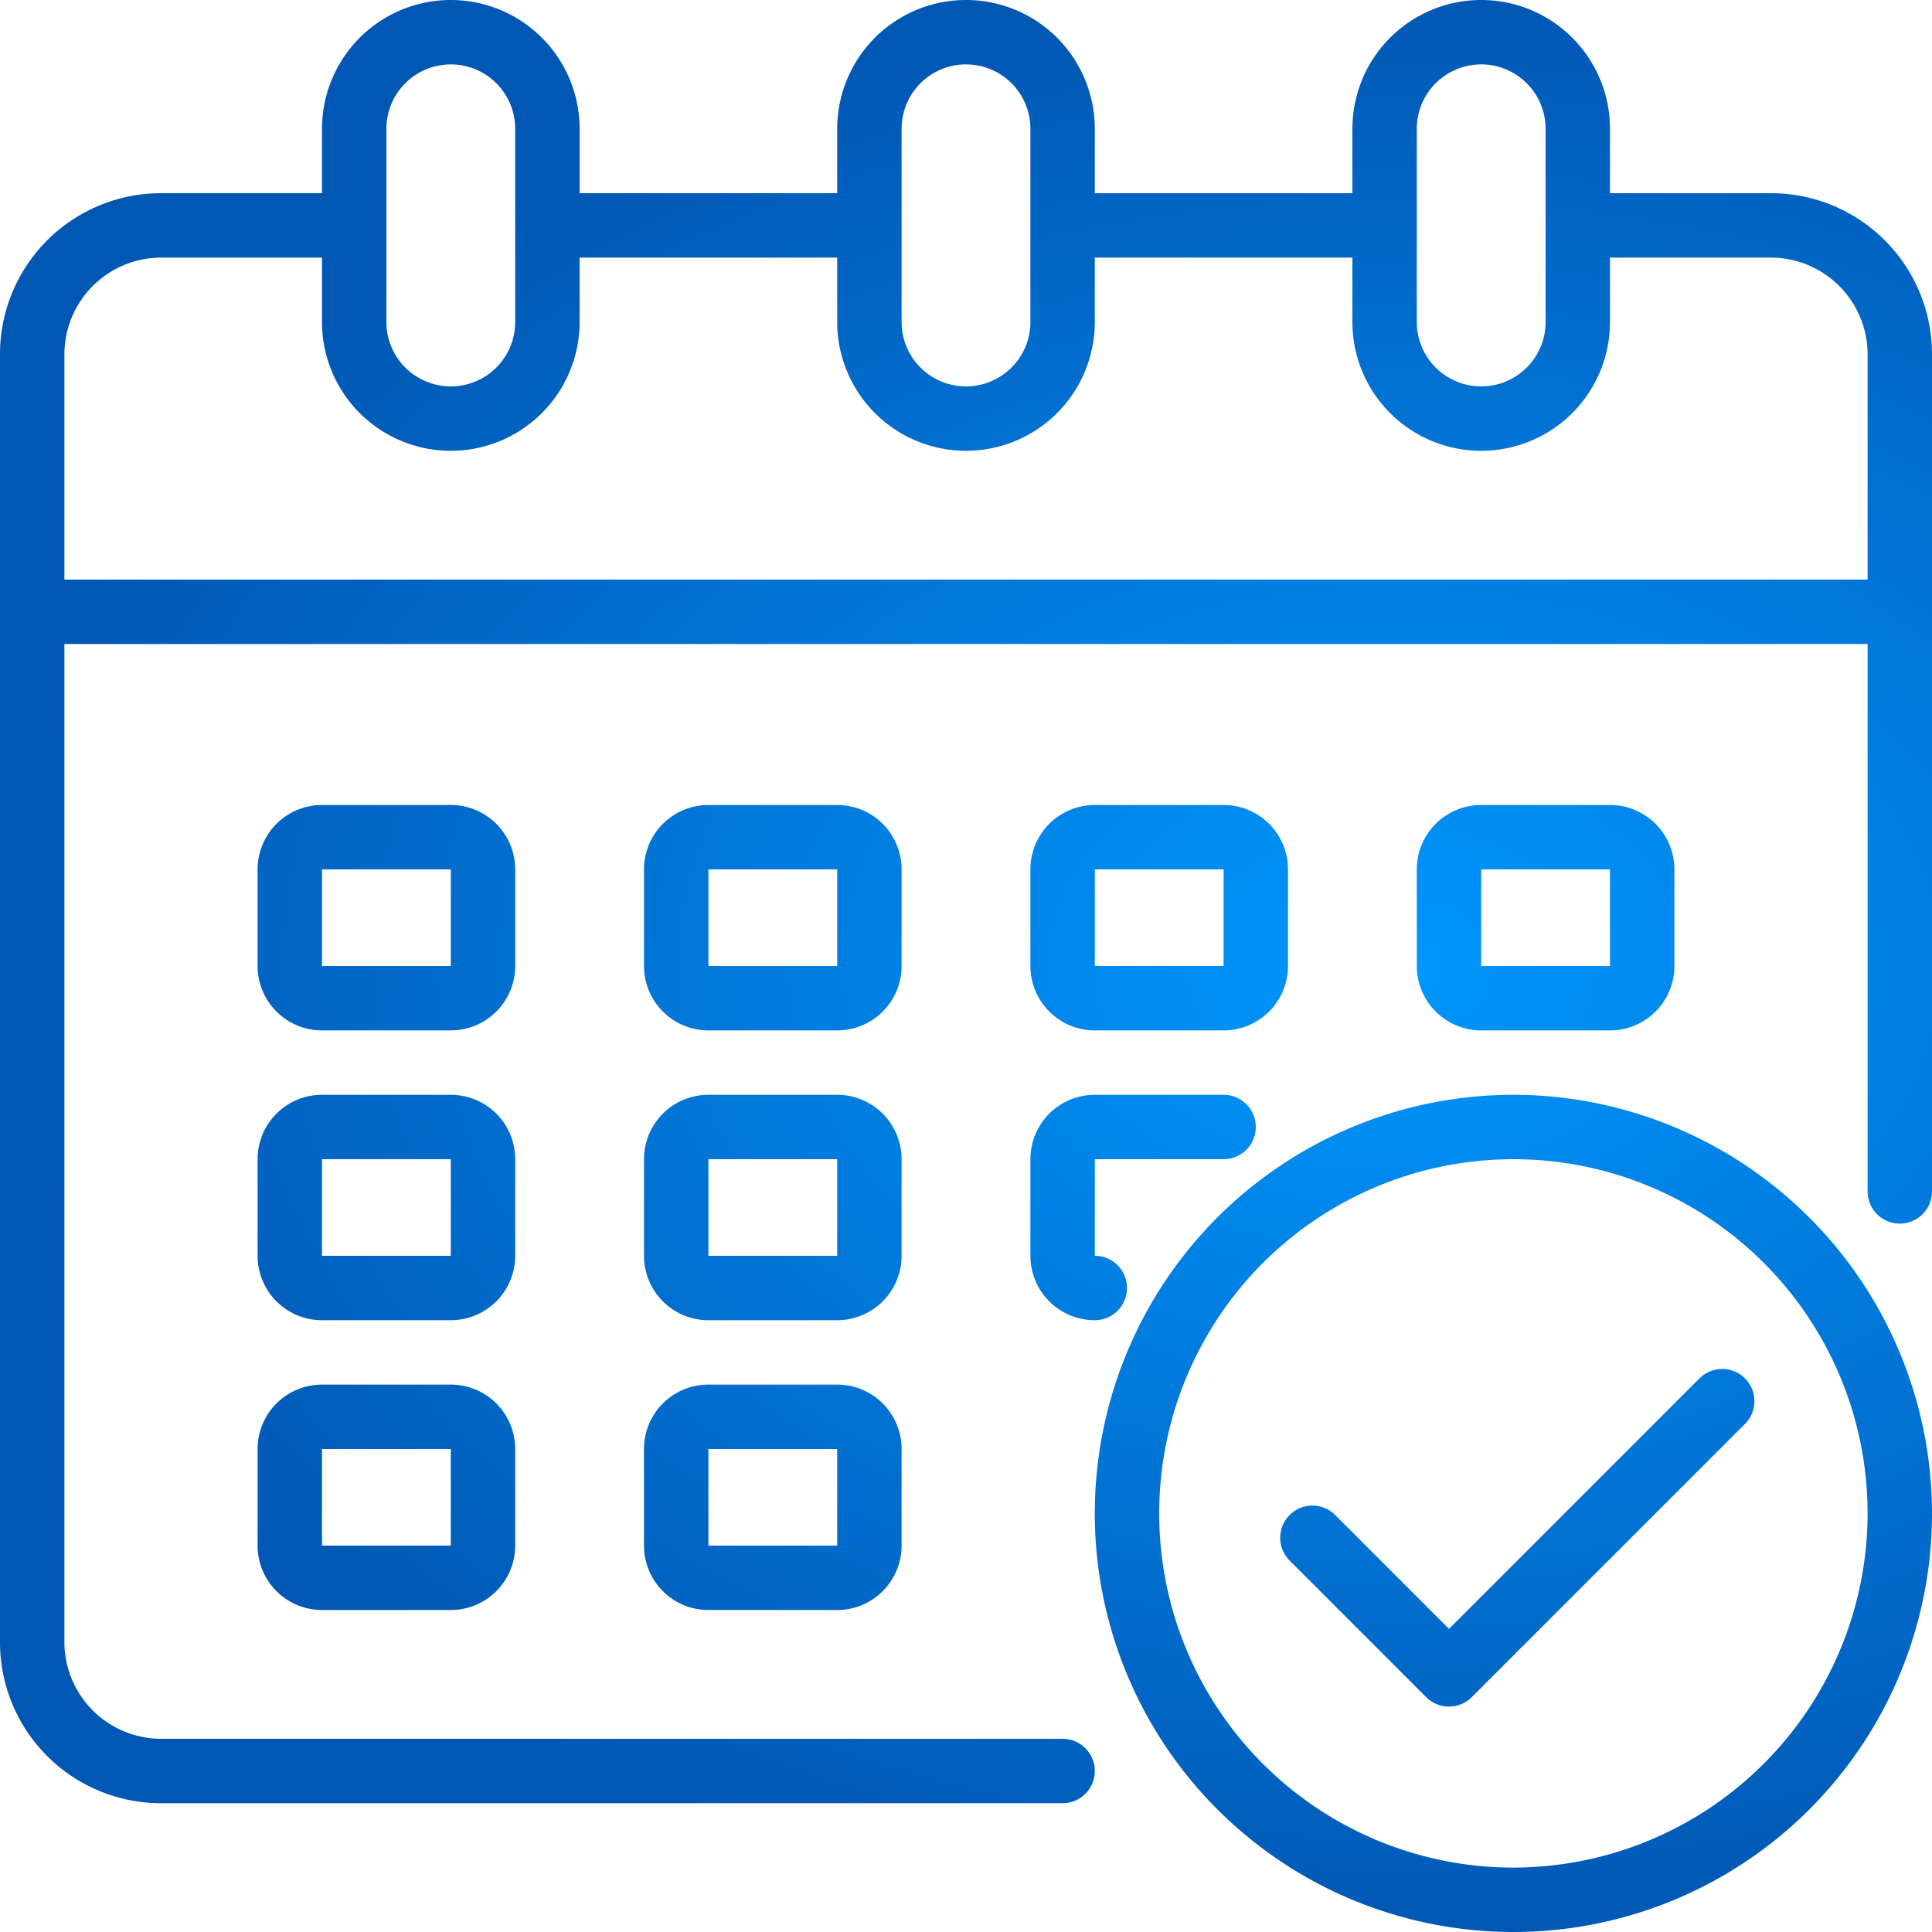
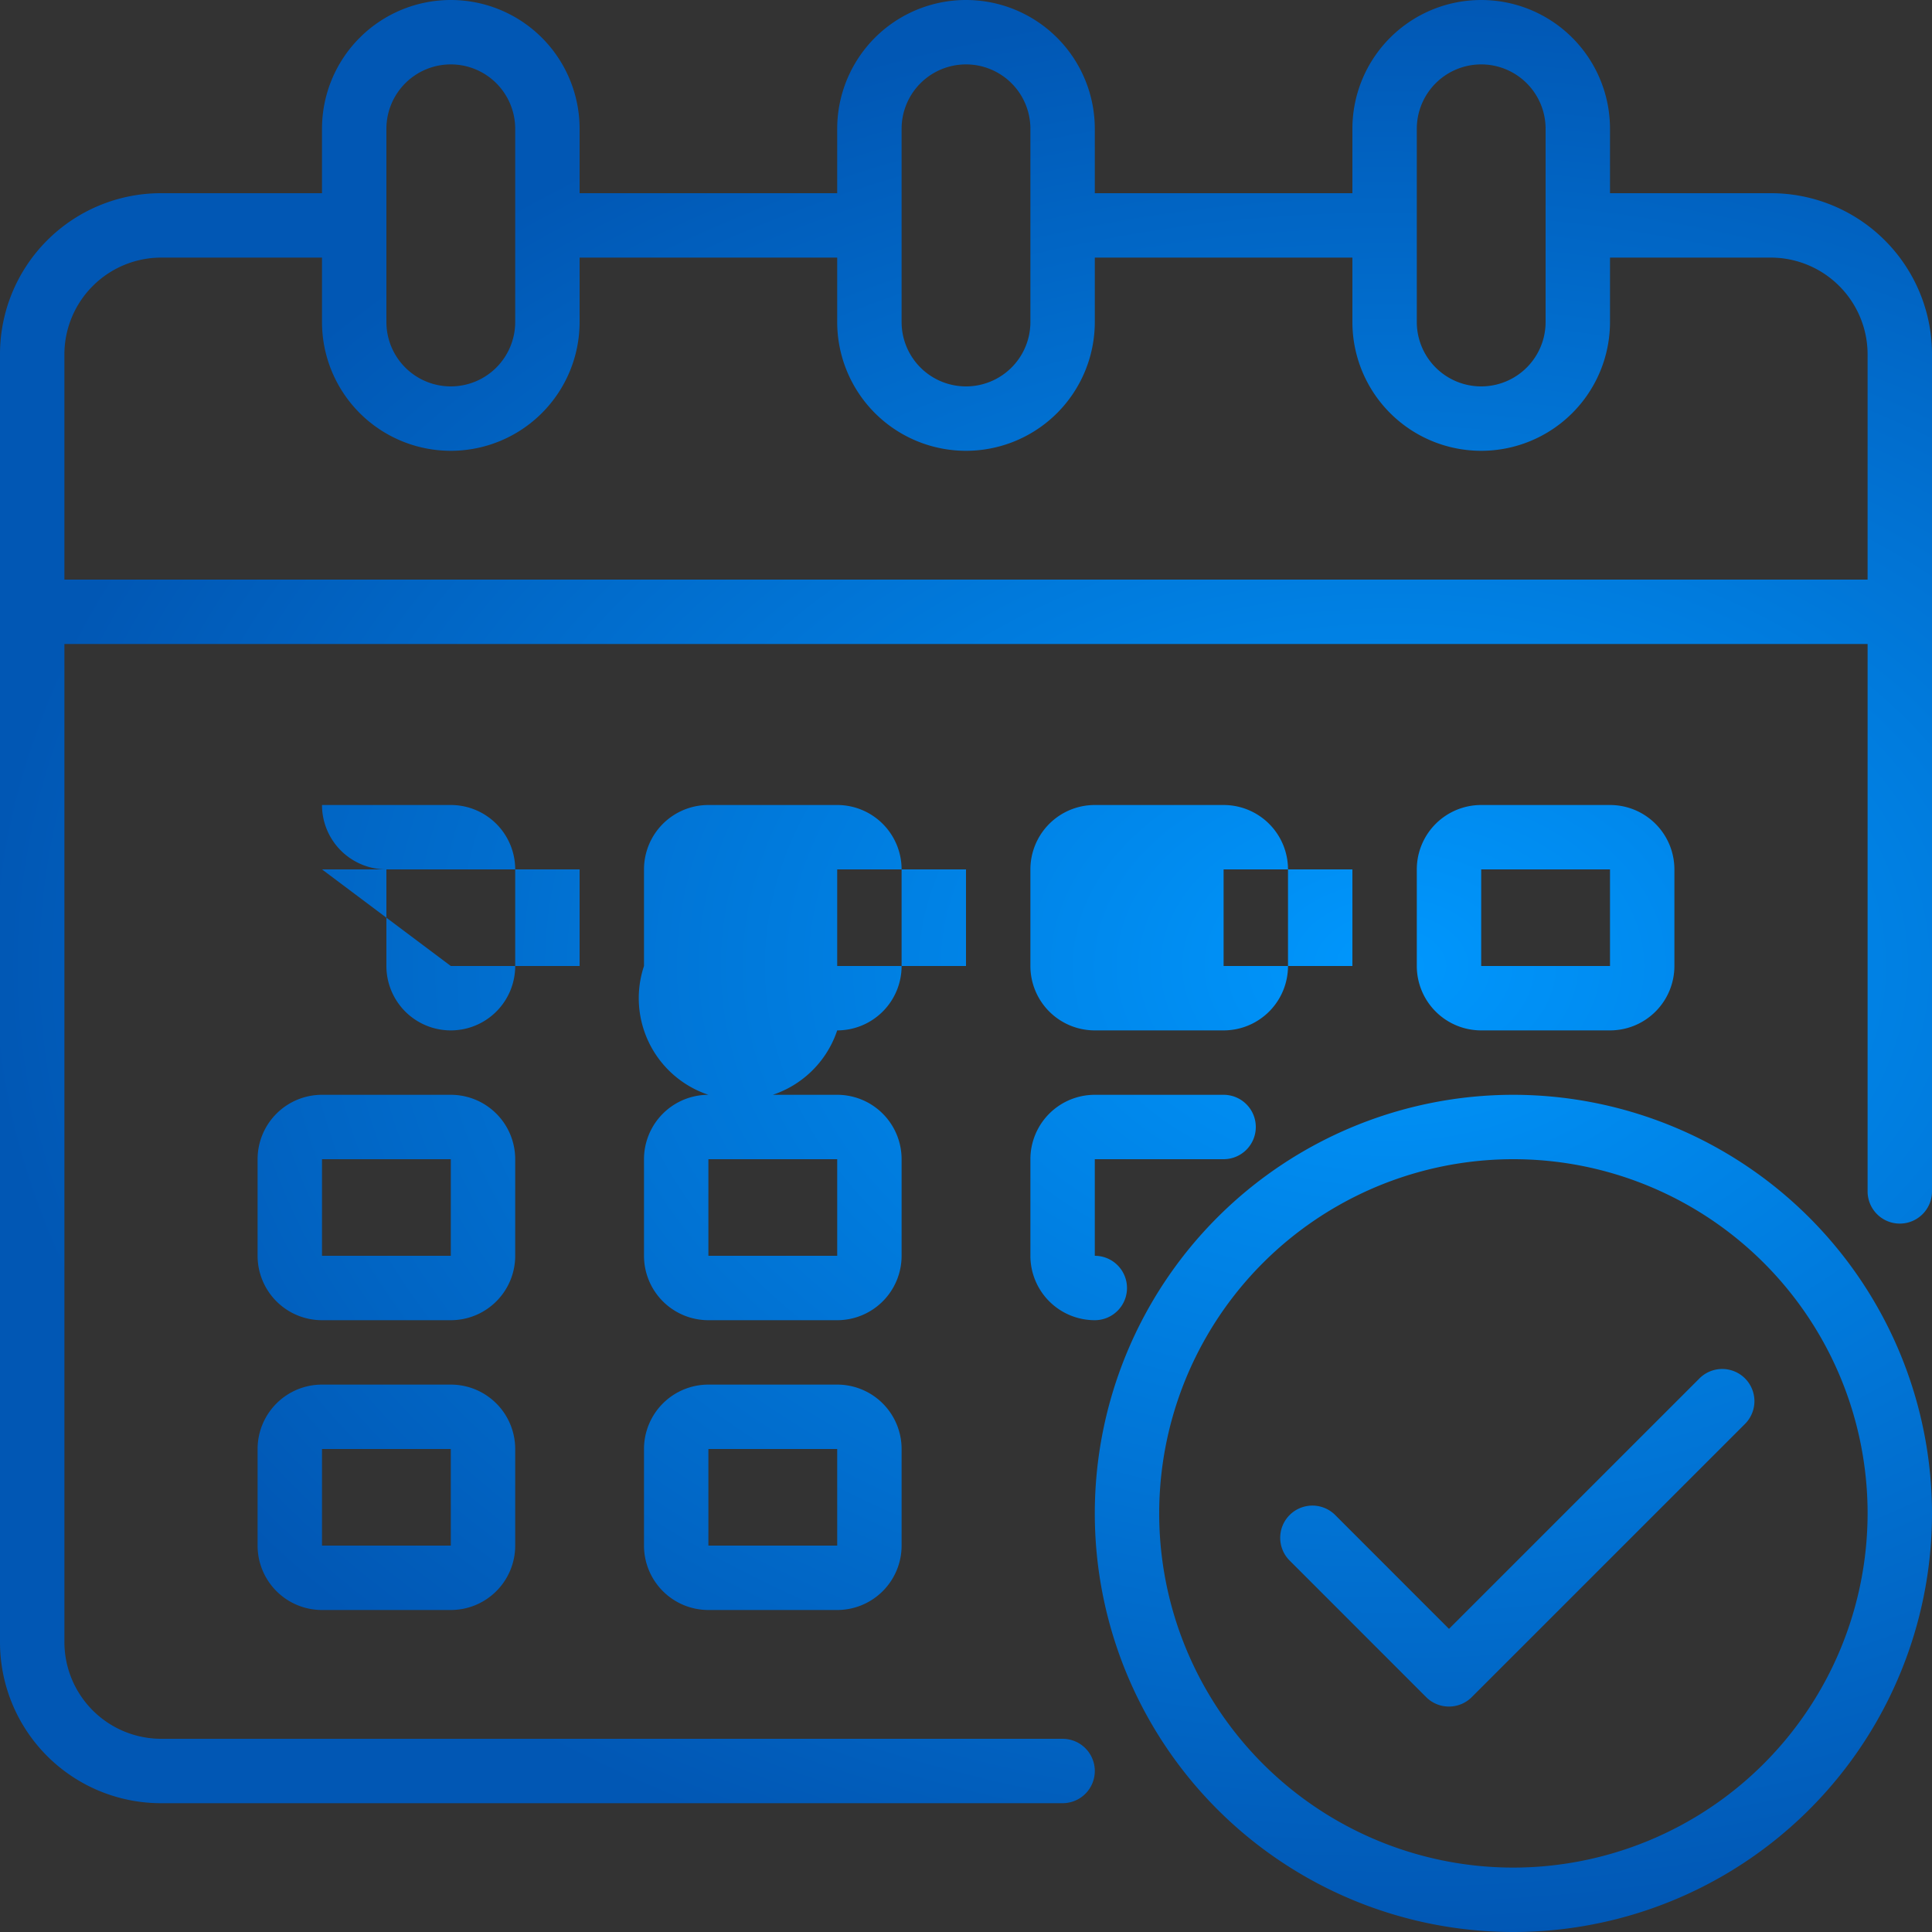
<svg xmlns="http://www.w3.org/2000/svg" width="48" height="48" viewBox="0 0 48 48">
  <rect x="0" y="0" width="48" height="48" fill="#333333" stroke="none" />
  <defs>
    <radialGradient id="a" cx="0.5" cy="0.5" r="0.5" gradientUnits="objectBoundingBox">
      <stop offset="0" stop-color="#0097fd" />
      <stop offset="1" stop-color="#0157b4" />
    </radialGradient>
    <clipPath id="c">
      <rect width="48" height="48" />
    </clipPath>
  </defs>
  <g id="b" clip-path="url(#c)">
-     <rect width="48" height="48" fill="#fff" />
-     <path d="M-126.8-157.4a10.4,10.4,0,0,1,10.4-10.4A10.411,10.411,0,0,1-106-157.4,10.4,10.4,0,0,1-116.4-147,10.4,10.4,0,0,1-126.8-157.4Zm1.6,0a8.8,8.8,0,0,0,8.8,8.8,8.81,8.81,0,0,0,8.8-8.8,8.8,8.8,0,0,0-8.8-8.8A8.8,8.8,0,0,0-125.2-157.4Zm-24.8,7.2a4,4,0,0,1-4-4v-32a4,4,0,0,1,4-4h4v-1.6a3.2,3.2,0,0,1,3.2-3.2,3.2,3.2,0,0,1,3.2,3.2v1.6h6.4v-1.6A3.2,3.2,0,0,1-130-195a3.2,3.2,0,0,1,3.2,3.2v1.6h6.4v-1.6a3.2,3.2,0,0,1,3.2-3.2,3.2,3.2,0,0,1,3.2,3.2v1.6h4a4,4,0,0,1,4,4v20.8a.8.8,0,0,1-.8.8.8.8,0,0,1-.8-.8V-179h-44.8v24.8a2.406,2.406,0,0,0,2.4,2.4h22.4a.8.8,0,0,1,.8.8.8.8,0,0,1-.8.8Zm-2.4-36v5.6h44.8v-5.6a2.407,2.407,0,0,0-2.4-2.4h-4v1.6a3.2,3.2,0,0,1-3.2,3.2,3.2,3.2,0,0,1-3.2-3.2v-1.6h-6.4v1.6a3.2,3.2,0,0,1-3.2,3.2,3.2,3.2,0,0,1-3.2-3.2v-1.6h-6.4v1.6a3.2,3.2,0,0,1-3.2,3.2A3.2,3.2,0,0,1-146-187v-1.6h-4A2.407,2.407,0,0,0-152.4-186.2Zm33.6-5.6v4.8a1.6,1.6,0,0,0,1.6,1.6,1.6,1.6,0,0,0,1.6-1.6v-4.8a1.6,1.6,0,0,0-1.6-1.6A1.6,1.6,0,0,0-118.8-191.8Zm-12.8,0v4.8a1.6,1.6,0,0,0,1.6,1.6,1.6,1.6,0,0,0,1.6-1.6v-4.8a1.6,1.6,0,0,0-1.6-1.6A1.6,1.6,0,0,0-131.6-191.8Zm-12.8,0v4.8a1.6,1.6,0,0,0,1.6,1.6,1.6,1.6,0,0,0,1.6-1.6v-4.8a1.6,1.6,0,0,0-1.6-1.6A1.6,1.6,0,0,0-144.4-191.8Zm25.834,38.966-3.393-3.394a.8.8,0,0,1,0-1.132.8.8,0,0,1,1.131,0l2.828,2.829,6.223-6.223a.8.8,0,0,1,1.131,0,.8.8,0,0,1,0,1.131l-6.789,6.788a.8.8,0,0,1-.565.234A.8.8,0,0,1-118.566-152.834ZM-136.4-155a1.6,1.6,0,0,1-1.6-1.6V-159a1.6,1.6,0,0,1,1.6-1.6h3.2a1.6,1.6,0,0,1,1.6,1.6v2.4a1.6,1.6,0,0,1-1.6,1.6Zm0-1.6h3.2V-159h-3.2ZM-146-155a1.6,1.6,0,0,1-1.6-1.6V-159a1.6,1.6,0,0,1,1.6-1.6h3.2a1.6,1.6,0,0,1,1.6,1.6v2.4a1.6,1.6,0,0,1-1.6,1.6Zm0-1.6h3.2V-159H-146Zm17.6-7.2v-2.4a1.6,1.6,0,0,1,1.6-1.6h3.2a.8.8,0,0,1,.8.8.8.8,0,0,1-.8.8h-3.2v2.4a.8.8,0,0,1,.8.8.8.8,0,0,1-.8.8A1.6,1.6,0,0,1-128.4-163.8Zm-8,1.6a1.6,1.6,0,0,1-1.6-1.6v-2.4a1.6,1.6,0,0,1,1.6-1.6h3.2a1.6,1.6,0,0,1,1.6,1.6v2.4a1.6,1.6,0,0,1-1.6,1.6Zm0-1.6h3.2v-2.4h-3.2Zm-9.6,1.6a1.6,1.6,0,0,1-1.6-1.6v-2.4a1.6,1.6,0,0,1,1.6-1.6h3.2a1.6,1.6,0,0,1,1.6,1.6v2.4a1.6,1.6,0,0,1-1.6,1.6Zm0-1.6h3.2v-2.4H-146Zm28.8-5.6a1.6,1.6,0,0,1-1.6-1.6v-2.4a1.6,1.6,0,0,1,1.6-1.6h3.2a1.6,1.6,0,0,1,1.6,1.6v2.4a1.6,1.6,0,0,1-1.6,1.6Zm0-1.6h3.2v-2.4h-3.2Zm-9.6,1.6a1.6,1.6,0,0,1-1.6-1.6v-2.4a1.6,1.6,0,0,1,1.6-1.6h3.2a1.6,1.6,0,0,1,1.6,1.6v2.4a1.6,1.6,0,0,1-1.6,1.6Zm0-1.6h3.2v-2.4h-3.2Zm-9.6,1.6A1.6,1.6,0,0,1-138-171v-2.4a1.6,1.6,0,0,1,1.6-1.6h3.2a1.6,1.6,0,0,1,1.6,1.6v2.4a1.6,1.6,0,0,1-1.6,1.6Zm0-1.6h3.2v-2.4h-3.2Zm-9.6,1.6a1.6,1.6,0,0,1-1.6-1.6v-2.4A1.6,1.6,0,0,1-146-175h3.2a1.6,1.6,0,0,1,1.6,1.6v2.4a1.6,1.6,0,0,1-1.6,1.6Zm0-1.6h3.2v-2.4H-146Z" transform="translate(154 195)" fill="url(#a)" />
+     <path d="M-126.8-157.4a10.4,10.4,0,0,1,10.4-10.4A10.411,10.411,0,0,1-106-157.4,10.4,10.4,0,0,1-116.4-147,10.4,10.4,0,0,1-126.8-157.4Zm1.6,0a8.8,8.8,0,0,0,8.8,8.8,8.81,8.81,0,0,0,8.8-8.8,8.8,8.8,0,0,0-8.8-8.8A8.8,8.8,0,0,0-125.2-157.4Zm-24.8,7.2a4,4,0,0,1-4-4v-32a4,4,0,0,1,4-4h4v-1.6a3.2,3.2,0,0,1,3.2-3.2,3.2,3.2,0,0,1,3.2,3.2v1.6h6.4v-1.6A3.2,3.2,0,0,1-130-195a3.2,3.2,0,0,1,3.2,3.2v1.6h6.4v-1.6a3.2,3.2,0,0,1,3.2-3.2,3.2,3.2,0,0,1,3.2,3.2v1.6h4a4,4,0,0,1,4,4v20.8a.8.8,0,0,1-.8.8.8.8,0,0,1-.8-.8V-179h-44.8v24.8a2.406,2.406,0,0,0,2.4,2.4h22.4a.8.8,0,0,1,.8.8.8.8,0,0,1-.8.8Zm-2.4-36v5.6h44.8v-5.6a2.407,2.407,0,0,0-2.4-2.4h-4v1.6a3.2,3.2,0,0,1-3.2,3.2,3.2,3.2,0,0,1-3.2-3.2v-1.6h-6.4v1.6a3.2,3.2,0,0,1-3.2,3.2,3.2,3.2,0,0,1-3.2-3.2v-1.6h-6.4v1.6a3.2,3.2,0,0,1-3.2,3.2A3.2,3.2,0,0,1-146-187v-1.6h-4A2.407,2.407,0,0,0-152.4-186.2Zm33.6-5.6v4.8a1.6,1.6,0,0,0,1.6,1.6,1.6,1.6,0,0,0,1.6-1.6v-4.8a1.6,1.6,0,0,0-1.6-1.6A1.6,1.6,0,0,0-118.8-191.8Zm-12.8,0v4.8a1.6,1.6,0,0,0,1.6,1.6,1.6,1.6,0,0,0,1.6-1.6v-4.8a1.6,1.6,0,0,0-1.6-1.6A1.6,1.6,0,0,0-131.6-191.8Zm-12.8,0v4.8a1.6,1.6,0,0,0,1.6,1.6,1.6,1.6,0,0,0,1.6-1.6v-4.8a1.6,1.6,0,0,0-1.6-1.6A1.6,1.6,0,0,0-144.4-191.8Zm25.834,38.966-3.393-3.394a.8.8,0,0,1,0-1.132.8.8,0,0,1,1.131,0l2.828,2.829,6.223-6.223a.8.8,0,0,1,1.131,0,.8.8,0,0,1,0,1.131l-6.789,6.788a.8.8,0,0,1-.565.234A.8.8,0,0,1-118.566-152.834ZM-136.4-155a1.6,1.6,0,0,1-1.6-1.6V-159a1.6,1.6,0,0,1,1.6-1.6h3.2a1.6,1.6,0,0,1,1.6,1.6v2.4a1.6,1.6,0,0,1-1.6,1.6Zm0-1.6h3.2V-159h-3.2ZM-146-155a1.6,1.6,0,0,1-1.6-1.6V-159a1.6,1.6,0,0,1,1.6-1.6h3.2a1.6,1.6,0,0,1,1.6,1.6v2.4a1.6,1.6,0,0,1-1.6,1.6Zm0-1.6h3.2V-159H-146Zm17.6-7.2v-2.4a1.6,1.6,0,0,1,1.6-1.6h3.2a.8.8,0,0,1,.8.8.8.8,0,0,1-.8.8h-3.2v2.4a.8.8,0,0,1,.8.8.8.8,0,0,1-.8.8A1.6,1.6,0,0,1-128.4-163.8Zm-8,1.6a1.6,1.6,0,0,1-1.6-1.6v-2.4a1.6,1.6,0,0,1,1.6-1.6h3.2a1.6,1.6,0,0,1,1.6,1.6v2.4a1.6,1.6,0,0,1-1.6,1.6Zm0-1.6h3.2v-2.4h-3.2Zm-9.6,1.6a1.6,1.6,0,0,1-1.6-1.6v-2.4a1.6,1.6,0,0,1,1.6-1.6h3.2a1.6,1.6,0,0,1,1.6,1.6v2.4a1.6,1.6,0,0,1-1.6,1.6Zm0-1.6h3.2v-2.4H-146Zm28.8-5.6a1.6,1.6,0,0,1-1.6-1.6v-2.4a1.6,1.6,0,0,1,1.6-1.6h3.2a1.6,1.6,0,0,1,1.6,1.6v2.4a1.6,1.6,0,0,1-1.6,1.6Zm0-1.6h3.2v-2.4h-3.2Zm-9.6,1.6a1.6,1.6,0,0,1-1.6-1.6v-2.4a1.6,1.6,0,0,1,1.6-1.6h3.2a1.6,1.6,0,0,1,1.6,1.6v2.4a1.6,1.6,0,0,1-1.6,1.6m0-1.6h3.2v-2.4h-3.2Zm-9.6,1.6A1.6,1.6,0,0,1-138-171v-2.4a1.6,1.6,0,0,1,1.6-1.6h3.2a1.6,1.6,0,0,1,1.6,1.6v2.4a1.6,1.6,0,0,1-1.6,1.6Zm0-1.6h3.2v-2.4h-3.2Zm-9.6,1.6a1.6,1.6,0,0,1-1.6-1.6v-2.4A1.6,1.6,0,0,1-146-175h3.2a1.6,1.6,0,0,1,1.6,1.6v2.4a1.6,1.6,0,0,1-1.6,1.6Zm0-1.6h3.2v-2.4H-146Z" transform="translate(154 195)" fill="url(#a)" />
  </g>
</svg>